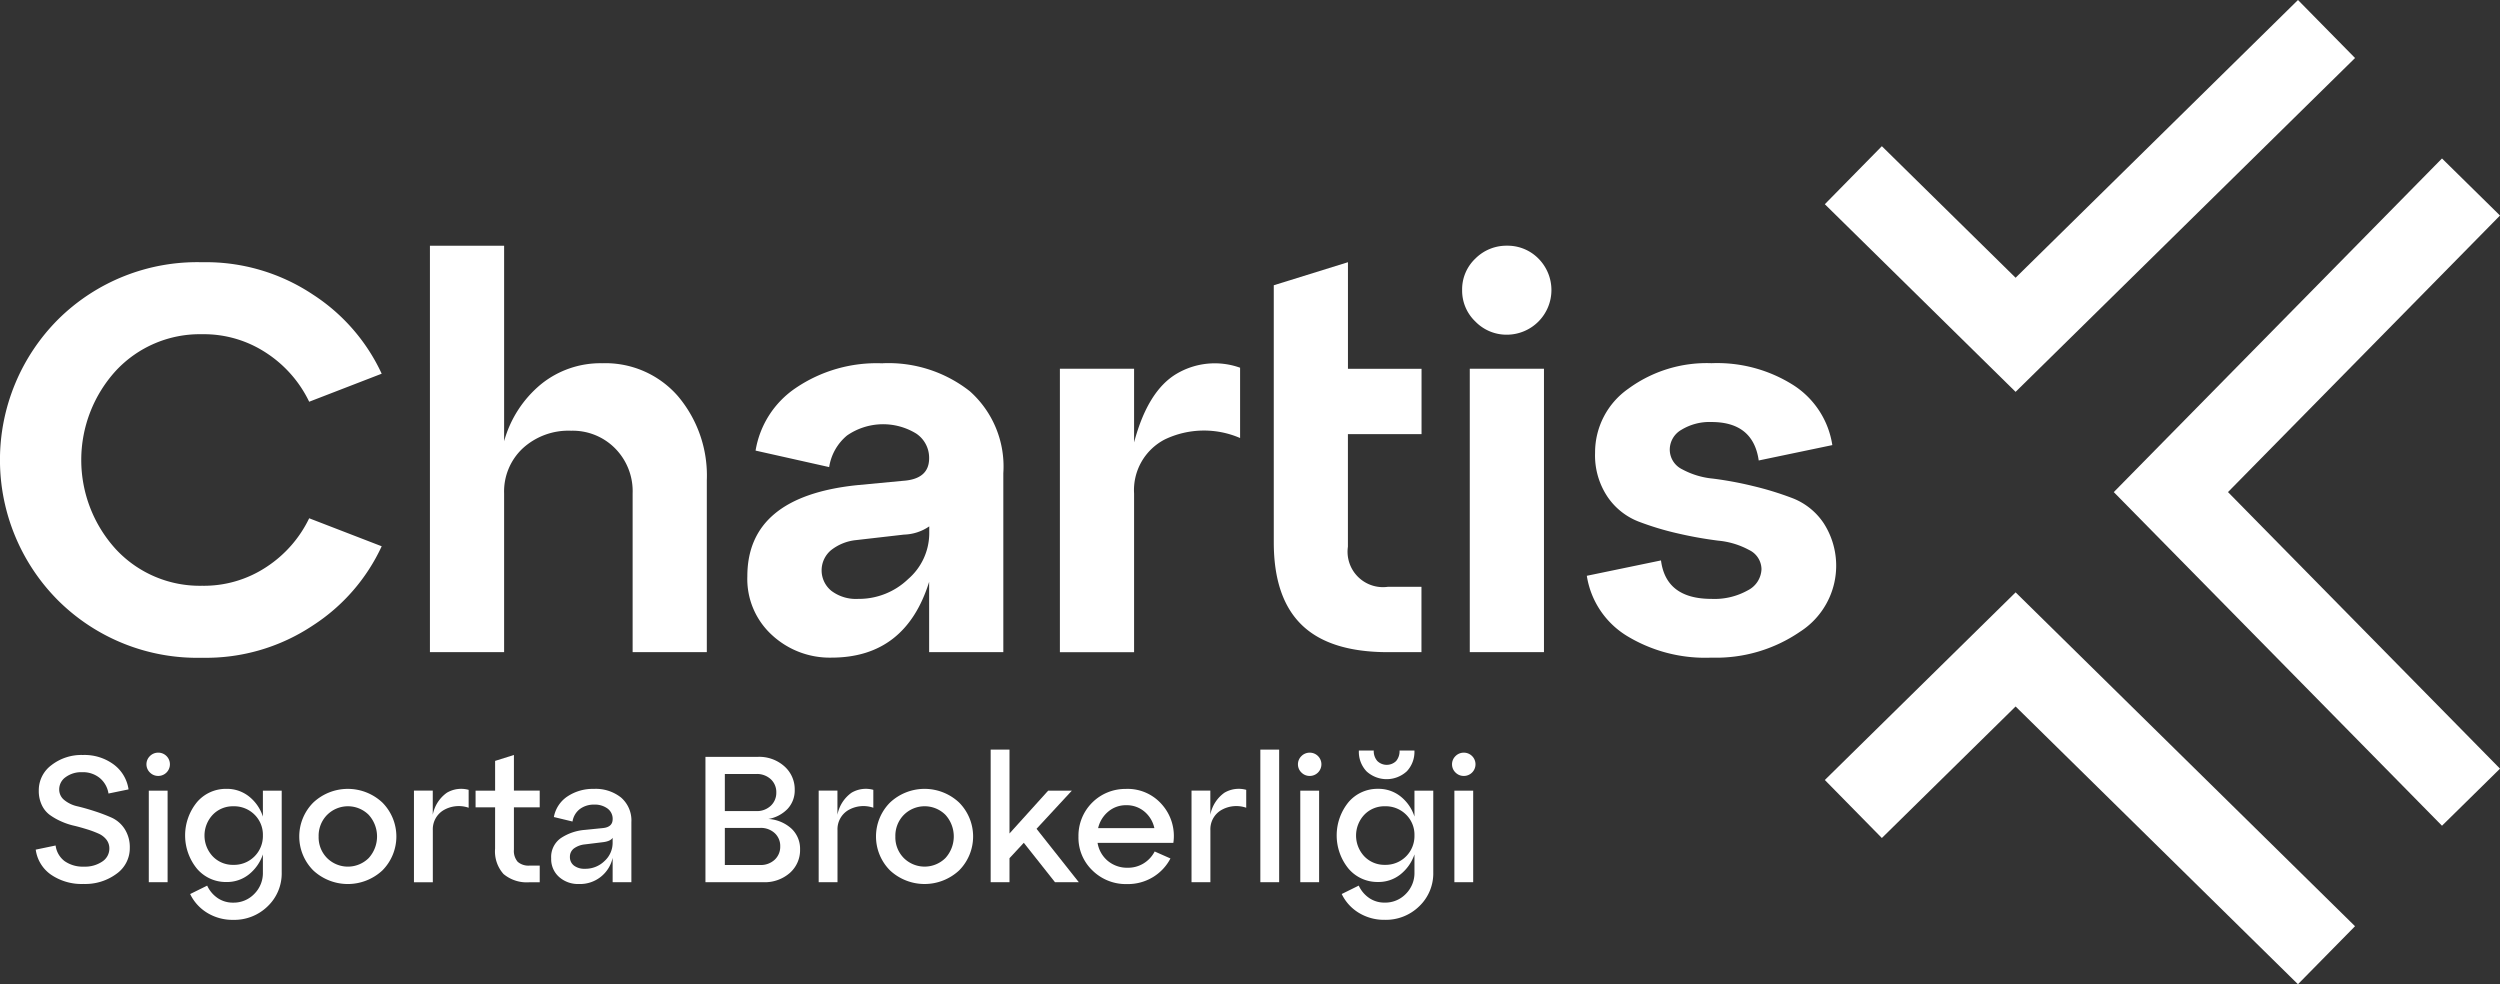
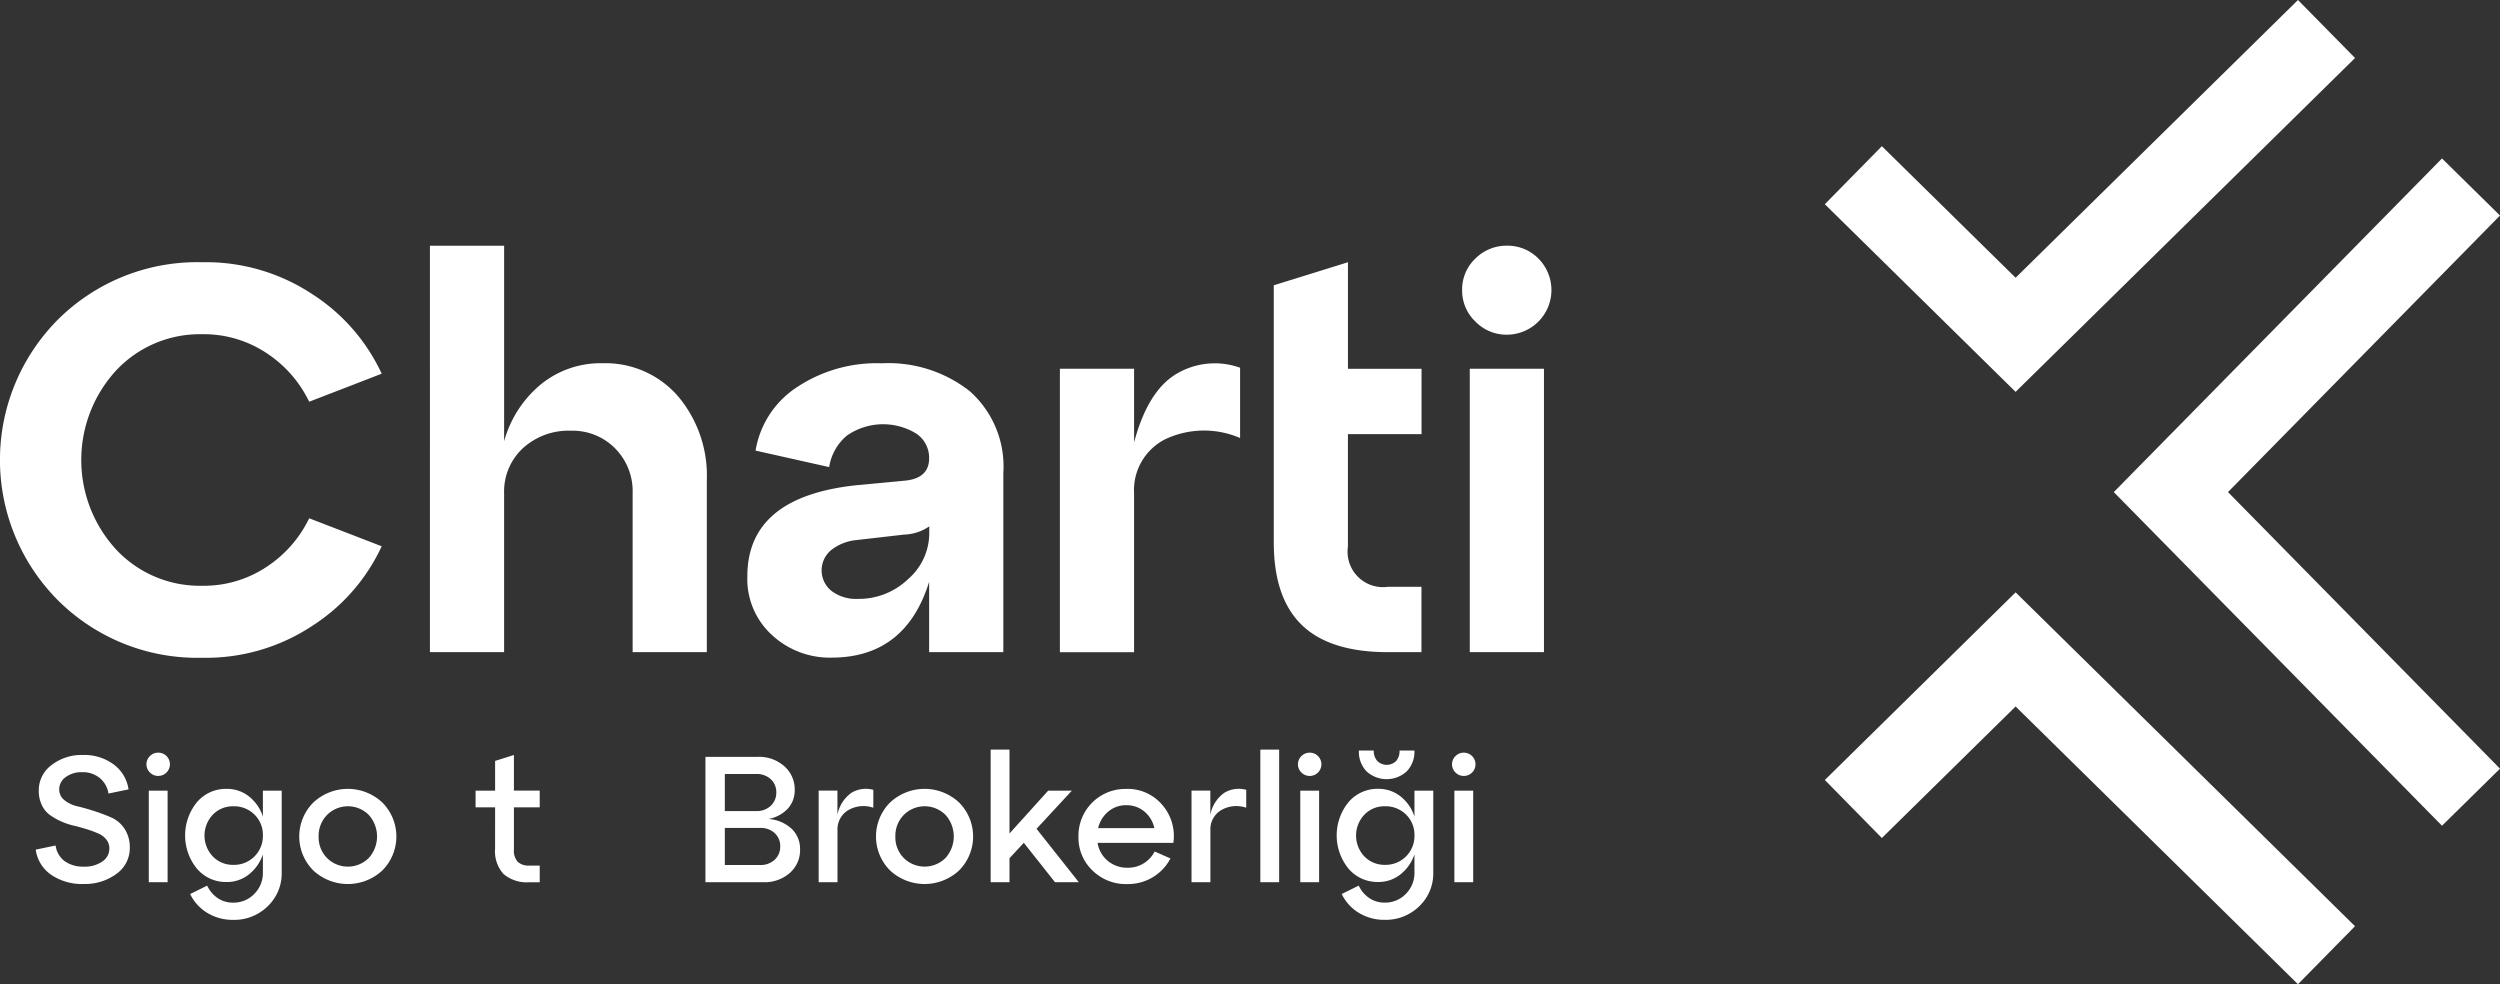
<svg xmlns="http://www.w3.org/2000/svg" id="Group_7" data-name="Group 7" width="171.866" height="67.662" viewBox="0 0 171.866 67.662">
  <rect x="0" y="0" width="171.866" height="67.662" fill="#333333" stroke="none" />
  <g id="Group_4" data-name="Group 4" transform="translate(2.456 51.743)">
    <path id="Path_27" data-name="Path 27" d="M3.989,216.1l1.367-.284a1.6,1.6,0,0,0,.615,1.072,2.174,2.174,0,0,0,1.343.381,2.1,2.1,0,0,0,1.25-.35,1.063,1.063,0,0,0,.487-.893.978.978,0,0,0-.21-.622,1.411,1.411,0,0,0-.548-.412c-.227-.1-.485-.2-.776-.289s-.589-.177-.892-.247a4.638,4.638,0,0,1-.893-.3,4.28,4.28,0,0,1-.777-.443,1.771,1.771,0,0,1-.547-.676,2.252,2.252,0,0,1-.209-1,2.145,2.145,0,0,1,.868-1.743,3.352,3.352,0,0,1,2.162-.7,3.379,3.379,0,0,1,2.131.659,2.591,2.591,0,0,1,1.01,1.706l-1.379.284a1.724,1.724,0,0,0-.592-1.06,1.818,1.818,0,0,0-1.219-.406,1.809,1.809,0,0,0-1.133.339,1.025,1.025,0,0,0-.444.843.921.921,0,0,0,.358.739,2.165,2.165,0,0,0,.9.425q.541.128,1.169.332a11.787,11.787,0,0,1,1.17.443,2.1,2.1,0,0,1,.9.778,2.315,2.315,0,0,1,.356,1.311,2.151,2.151,0,0,1-.911,1.773,3.607,3.607,0,0,1-2.267.7,3.732,3.732,0,0,1-2.241-.64A2.5,2.5,0,0,1,3.989,216.1" transform="translate(-3.989 -209.434)" fill="#fff" />
    <path id="Path_28" data-name="Path 28" d="M17.806,218.241H16.513v-6.294h1.293ZM16.592,210.7a.787.787,0,0,1,0-1.133.793.793,0,0,1,.573-.234.8.8,0,1,1,0,1.6.788.788,0,0,1-.573-.234" transform="translate(-8.74 -209.334)" fill="#fff" />
    <path id="Path_29" data-name="Path 29" d="M23.985,218.6a1.98,1.98,0,0,0,2.032-2.021,1.94,1.94,0,0,0-.579-1.435,1.985,1.985,0,0,0-1.453-.571,1.907,1.907,0,0,0-1.411.578,2.087,2.087,0,0,0,0,2.87,1.91,1.91,0,0,0,1.411.579m2.032-3.314V213.5h1.293v5.616a3.117,3.117,0,0,1-.961,2.329,3.277,3.277,0,0,1-2.377.936,3.336,3.336,0,0,1-1.78-.481,3.068,3.068,0,0,1-1.176-1.294l1.17-.578a2.108,2.108,0,0,0,.72.855,1.851,1.851,0,0,0,1.066.314,1.961,1.961,0,0,0,1.453-.6,2.025,2.025,0,0,0,.592-1.484v-1.231a2.973,2.973,0,0,1-.967,1.379,2.411,2.411,0,0,1-1.534.518,2.605,2.605,0,0,1-2.033-.917,3.617,3.617,0,0,1,0-4.57,2.609,2.609,0,0,1,2.033-.917,2.427,2.427,0,0,1,1.539.517,2.884,2.884,0,0,1,.962,1.391" transform="translate(-10.4 -210.887)" fill="#fff" />
    <path id="Path_30" data-name="Path 30" d="M35.325,215.168a2.046,2.046,0,0,0-.579,1.485,2.023,2.023,0,0,0,.579,1.478,2.031,2.031,0,0,0,2.864,0,2.21,2.21,0,0,0,0-2.968,2.023,2.023,0,0,0-2.864.006m-.949,3.812a3.305,3.305,0,0,1,0-4.662,3.469,3.469,0,0,1,4.754,0,3.31,3.31,0,0,1,0,4.662,3.486,3.486,0,0,1-4.754,0" transform="translate(-15.297 -210.887)" fill="#fff" />
-     <path id="Path_31" data-name="Path 31" d="M47.513,213.5v1.663a2.411,2.411,0,0,1,.967-1.515,1.935,1.935,0,0,1,1.5-.2v1.231a2.077,2.077,0,0,0-1.743.178,1.527,1.527,0,0,0-.72,1.374V219.8H46.22V213.5Z" transform="translate(-20.218 -210.892)" fill="#fff" />
    <path id="Path_32" data-name="Path 32" d="M54.443,213.191H53.1v-1.146h1.343V210l1.293-.407v2.451h1.773v1.146H55.736V216.1a1.144,1.144,0,0,0,.26.837,1.123,1.123,0,0,0,.824.26h.69v1.145h-.69a2.485,2.485,0,0,1-1.8-.566,2.328,2.328,0,0,1-.579-1.737Z" transform="translate(-22.862 -209.434)" fill="#fff" />
-     <path id="Path_33" data-name="Path 33" d="M63.857,218.869a1.87,1.87,0,0,0,1.355-.535,1.686,1.686,0,0,0,.555-1.25v-.345c-.1.165-.337.268-.715.308l-1.2.147a1.534,1.534,0,0,0-.744.277.707.707,0,0,0-.277.586.723.723,0,0,0,.277.592,1.166,1.166,0,0,0,.744.22m.642-5.493a2.8,2.8,0,0,1,1.847.591,2.082,2.082,0,0,1,.715,1.7v4.126H65.768v-1.677a2.29,2.29,0,0,1-2.329,1.8,1.949,1.949,0,0,1-1.355-.486,1.631,1.631,0,0,1-.541-1.275,1.583,1.583,0,0,1,.653-1.386,3.476,3.476,0,0,1,1.662-.573l1.221-.123q.689-.062.69-.617a.872.872,0,0,0-.351-.727,1.466,1.466,0,0,0-.918-.271,1.6,1.6,0,0,0-.979.3,1.338,1.338,0,0,0-.512.863l-1.281-.309a2.164,2.164,0,0,1,.925-1.411,3.147,3.147,0,0,1,1.847-.523" transform="translate(-26.107 -210.887)" fill="#fff" />
  </g>
  <g id="Group_3" data-name="Group 3" transform="translate(48.497 51.533)">
    <path id="Path_34" data-name="Path 34" d="M80.1,217.235h2.427a1.4,1.4,0,0,0,1-.363,1.215,1.215,0,0,0,.381-.918,1.194,1.194,0,0,0-.381-.912,1.4,1.4,0,0,0-1-.357H80.1Zm2.156-6.257H80.1v2.55h2.156a1.385,1.385,0,0,0,1-.364,1.215,1.215,0,0,0,.382-.917,1.2,1.2,0,0,0-.382-.912,1.4,1.4,0,0,0-1-.357m.825,3.091a2.6,2.6,0,0,1,1.6.665,1.9,1.9,0,0,1,.591,1.43,2.088,2.088,0,0,1-.7,1.613,2.618,2.618,0,0,1-1.835.64H78.767V209.8h3.6a2.594,2.594,0,0,1,1.829.653,2.108,2.108,0,0,1,.708,1.614,1.858,1.858,0,0,1-.487,1.306,2.409,2.409,0,0,1-1.336.7" transform="translate(-78.767 -209.302)" fill="#fff" />
    <path id="Path_35" data-name="Path 35" d="M92.7,213.5v1.663a2.411,2.411,0,0,1,.967-1.515,1.935,1.935,0,0,1,1.5-.2v1.231a2.077,2.077,0,0,0-1.743.178,1.527,1.527,0,0,0-.72,1.374V219.8H91.41V213.5Z" transform="translate(-83.626 -210.683)" fill="#fff" />
    <path id="Path_36" data-name="Path 36" d="M99.72,215.168a2.048,2.048,0,0,0-.579,1.485,2.024,2.024,0,0,0,.579,1.478,2.032,2.032,0,0,0,2.864,0,2.21,2.21,0,0,0,0-2.968,2.024,2.024,0,0,0-2.864.006m-.948,3.812a3.305,3.305,0,0,1,0-4.662,3.469,3.469,0,0,1,4.754,0,3.31,3.31,0,0,1,0,4.662,3.486,3.486,0,0,1-4.754,0" transform="translate(-86.085 -210.678)" fill="#fff" />
    <path id="Path_37" data-name="Path 37" d="M113.767,214.439l2.906,3.671h-1.637l-2.144-2.71-.984,1.06v1.651h-1.294v-9.116h1.294v5.765l2.659-2.944h1.627Z" transform="translate(-91.006 -208.994)" fill="#fff" />
    <path id="Path_38" data-name="Path 38" d="M123.712,214.5a1.868,1.868,0,0,0-1.238.437,2.089,2.089,0,0,0-.7,1.14h3.868a2.039,2.039,0,0,0-.685-1.14,1.887,1.887,0,0,0-1.25-.437m0-1.121a3.122,3.122,0,0,1,2.465,1.084,3.26,3.26,0,0,1,.775,2.624h-5.21a2.035,2.035,0,0,0,.7,1.239,2.071,2.071,0,0,0,1.367.473,2.039,2.039,0,0,0,1.1-.3,2.08,2.08,0,0,0,.759-.818l1.084.48a3.258,3.258,0,0,1-1.2,1.281,3.312,3.312,0,0,1-1.785.48,3.27,3.27,0,0,1-2.377-.936,3.115,3.115,0,0,1-.962-2.328,3.218,3.218,0,0,1,3.276-3.276" transform="translate(-94.78 -210.678)" fill="#fff" />
    <path id="Path_39" data-name="Path 39" d="M134.333,213.5v1.663a2.411,2.411,0,0,1,.967-1.515,1.935,1.935,0,0,1,1.5-.2v1.231a2.077,2.077,0,0,0-1.743.178,1.527,1.527,0,0,0-.72,1.374V219.8H133.04V213.5Z" transform="translate(-99.624 -210.683)" fill="#fff" />
    <rect id="Rectangle_4" data-name="Rectangle 4" width="1.293" height="9.115" transform="translate(38.147)" fill="#fff" />
    <path id="Path_40" data-name="Path 40" d="M146.377,218.241h-1.294v-6.294h1.294Zm-1.214-7.539a.786.786,0,0,1,0-1.133.791.791,0,0,1,.572-.234.8.8,0,1,1,0,1.6.787.787,0,0,1-.572-.234" transform="translate(-104.19 -209.125)" fill="#fff" />
    <path id="Path_41" data-name="Path 41" d="M154.059,210.53a2.047,2.047,0,0,1-2.759,0,1.949,1.949,0,0,1-.529-1.435h1.022a1.043,1.043,0,0,0,.24.715.924.924,0,0,0,1.3.006,1.048,1.048,0,0,0,.234-.72h1.023a1.956,1.956,0,0,1-.53,1.435m-1.5,6.424a1.98,1.98,0,0,0,2.032-2.021,1.939,1.939,0,0,0-.579-1.435,1.985,1.985,0,0,0-1.453-.571,1.907,1.907,0,0,0-1.411.578,2.087,2.087,0,0,0,0,2.87,1.91,1.91,0,0,0,1.411.579m2.032-3.314v-1.787h1.293v5.616a3.117,3.117,0,0,1-.961,2.329,3.277,3.277,0,0,1-2.377.936,3.335,3.335,0,0,1-1.78-.481,3.068,3.068,0,0,1-1.176-1.294l1.17-.578a2.108,2.108,0,0,0,.72.855,1.851,1.851,0,0,0,1.066.314,1.961,1.961,0,0,0,1.453-.6,2.025,2.025,0,0,0,.592-1.484v-1.231a2.973,2.973,0,0,1-.967,1.379,2.411,2.411,0,0,1-1.534.518,2.605,2.605,0,0,1-2.033-.917,3.617,3.617,0,0,1,0-4.57,2.609,2.609,0,0,1,2.033-.917,2.427,2.427,0,0,1,1.539.517,2.884,2.884,0,0,1,.962,1.391" transform="translate(-105.85 -209.033)" fill="#fff" />
    <path id="Path_42" data-name="Path 42" d="M163.58,218.241h-1.293v-6.294h1.293Zm-1.214-7.539a.787.787,0,0,1,0-1.133.793.793,0,0,1,.573-.234.8.8,0,1,1,0,1.6.788.788,0,0,1-.573-.234" transform="translate(-110.801 -209.125)" fill="#fff" />
  </g>
  <g id="Group_5" data-name="Group 5" transform="translate(0 16.892)">
    <path id="Path_43" data-name="Path 43" d="M4,177.831A13.672,13.672,0,0,1,4,158.5a13.575,13.575,0,0,1,9.893-3.926,13.257,13.257,0,0,1,7.626,2.228,12.966,12.966,0,0,1,4.721,5.436l-4.985,1.927a8.29,8.29,0,0,0-2.926-3.341,7.786,7.786,0,0,0-4.436-1.3,7.877,7.877,0,0,0-5.91,2.491,9.1,9.1,0,0,0,0,12.309,7.875,7.875,0,0,0,5.91,2.492,7.778,7.778,0,0,0,4.436-1.3,8.283,8.283,0,0,0,2.926-3.34l4.985,1.925a12.95,12.95,0,0,1-4.721,5.437,13.244,13.244,0,0,1-7.626,2.228A13.57,13.57,0,0,1,4,177.831" transform="translate(0 -153.439)" fill="#fff" />
    <path id="Path_44" data-name="Path 44" d="M59.831,160.812a6.606,6.606,0,0,1,5.229,2.266,8.452,8.452,0,0,1,1.982,5.777v11.817h-5.1V169.76a4.187,4.187,0,0,0-1.209-3.1,4.1,4.1,0,0,0-3.021-1.209,4.651,4.651,0,0,0-3.322,1.209,4.06,4.06,0,0,0-1.283,3.1v10.912h-5.1V152.732h5.1v13.442a7.751,7.751,0,0,1,2.548-3.928,6.488,6.488,0,0,1,4.172-1.435" transform="translate(-18.451 -152.732)" fill="#fff" />
    <path id="Path_45" data-name="Path 45" d="M91.048,182.054a4.887,4.887,0,0,0,3.455-1.361,4.177,4.177,0,0,0,1.453-3.133v-.491a3.22,3.22,0,0,1-1.737.566l-3.285.377a3.316,3.316,0,0,0-1.737.7,1.81,1.81,0,0,0,.038,2.795,2.8,2.8,0,0,0,1.813.548m1.7-16.2a9.045,9.045,0,0,1,6,1.927,6.917,6.917,0,0,1,2.3,5.625v12.308h-5.1v-4.832q-1.624,5.211-6.72,5.21a5.847,5.847,0,0,1-4.078-1.547,5.212,5.212,0,0,1-1.7-4.041q0-5.473,7.513-6.266l3.172-.3q1.812-.115,1.812-1.549a2,2,0,0,0-.887-1.7,4.357,4.357,0,0,0-4.758.133,3.511,3.511,0,0,0-1.227,2.171l-5.059-1.134a6.45,6.45,0,0,1,2.756-4.3,9.9,9.9,0,0,1,5.965-1.7" transform="translate(-32.073 -157.775)" fill="#fff" />
    <path id="Path_46" data-name="Path 46" d="M123.445,166.237V171.3q.944-3.547,2.926-4.719a5.155,5.155,0,0,1,4.362-.414v4.833a6.244,6.244,0,0,0-5.172.095,3.92,3.92,0,0,0-2.116,3.718v10.912h-5.1V166.237Z" transform="translate(-45.481 -157.779)" fill="#fff" />
    <path id="Path_47" data-name="Path 47" d="M142.223,166.391h0V156.159l5.1-1.585V161.9h5.059v4.493H147.32v7.739a2.436,2.436,0,0,0,2.756,2.756h2.3v4.494h-2.3q-4,0-5.927-1.87t-1.925-5.682Z" transform="translate(-54.656 -153.44)" fill="#fff" />
    <path id="Path_48" data-name="Path 48" d="M168.88,180.672h-5.1V161.19h5.1Zm-5.626-24.881a2.917,2.917,0,0,1,.907-2.172,3.015,3.015,0,0,1,2.189-.888,2.974,2.974,0,0,1,2.153.888,3.069,3.069,0,0,1-2.153,5.23,2.982,2.982,0,0,1-2.189-.908,2.932,2.932,0,0,1-.907-2.151" transform="translate(-62.738 -152.732)" fill="#fff" />
-     <path id="Path_49" data-name="Path 49" d="M177.174,180.467l5.1-1.057q.34,2.645,3.473,2.644a4.68,4.68,0,0,0,2.492-.586,1.7,1.7,0,0,0,.944-1.454,1.482,1.482,0,0,0-.849-1.32,5.508,5.508,0,0,0-2.115-.642,26.962,26.962,0,0,1-2.756-.491,19.751,19.751,0,0,1-2.756-.832,4.584,4.584,0,0,1-2.114-1.7,5.115,5.115,0,0,1-.85-3.021,5.341,5.341,0,0,1,2.284-4.4,9.11,9.11,0,0,1,5.72-1.757,9.783,9.783,0,0,1,5.663,1.531,5.961,5.961,0,0,1,2.643,4.1l-5.06,1.057q-.378-2.642-3.247-2.644a3.708,3.708,0,0,0-2.057.529,1.576,1.576,0,0,0-.812,1.361,1.508,1.508,0,0,0,.849,1.358,5.5,5.5,0,0,0,2.114.642,24.378,24.378,0,0,1,2.756.51,21.575,21.575,0,0,1,2.756.85,4.553,4.553,0,0,1,2.114,1.717,5.391,5.391,0,0,1-1.642,7.456,10.2,10.2,0,0,1-6.079,1.775,10.351,10.351,0,0,1-5.87-1.528,5.9,5.9,0,0,1-2.7-4.1" transform="translate(-68.087 -157.775)" fill="#fff" />
  </g>
  <g id="Group_6" data-name="Group 6" transform="translate(125.45)">
    <path id="Path_50" data-name="Path 50" d="M262.565,146.912l-3.988-3.923-22.563,22.936,22.563,22.936,3.988-3.923-18.7-19.014Z" transform="translate(-216.149 -132.095)" fill="#fff" />
    <path id="Path_51" data-name="Path 51" d="M240.2,129.284l-3.923-3.988L216.864,144.39l-9.194-9.044-3.921,3.989,13.115,12.9Z" transform="translate(-203.749 -125.296)" fill="#fff" />
    <path id="Path_52" data-name="Path 52" d="M203.749,204.334l3.921,3.988,9.194-9.042,19.411,19.094,3.923-3.988-23.333-22.952Z" transform="translate(-203.749 -150.712)" fill="#fff" />
  </g>
</svg>